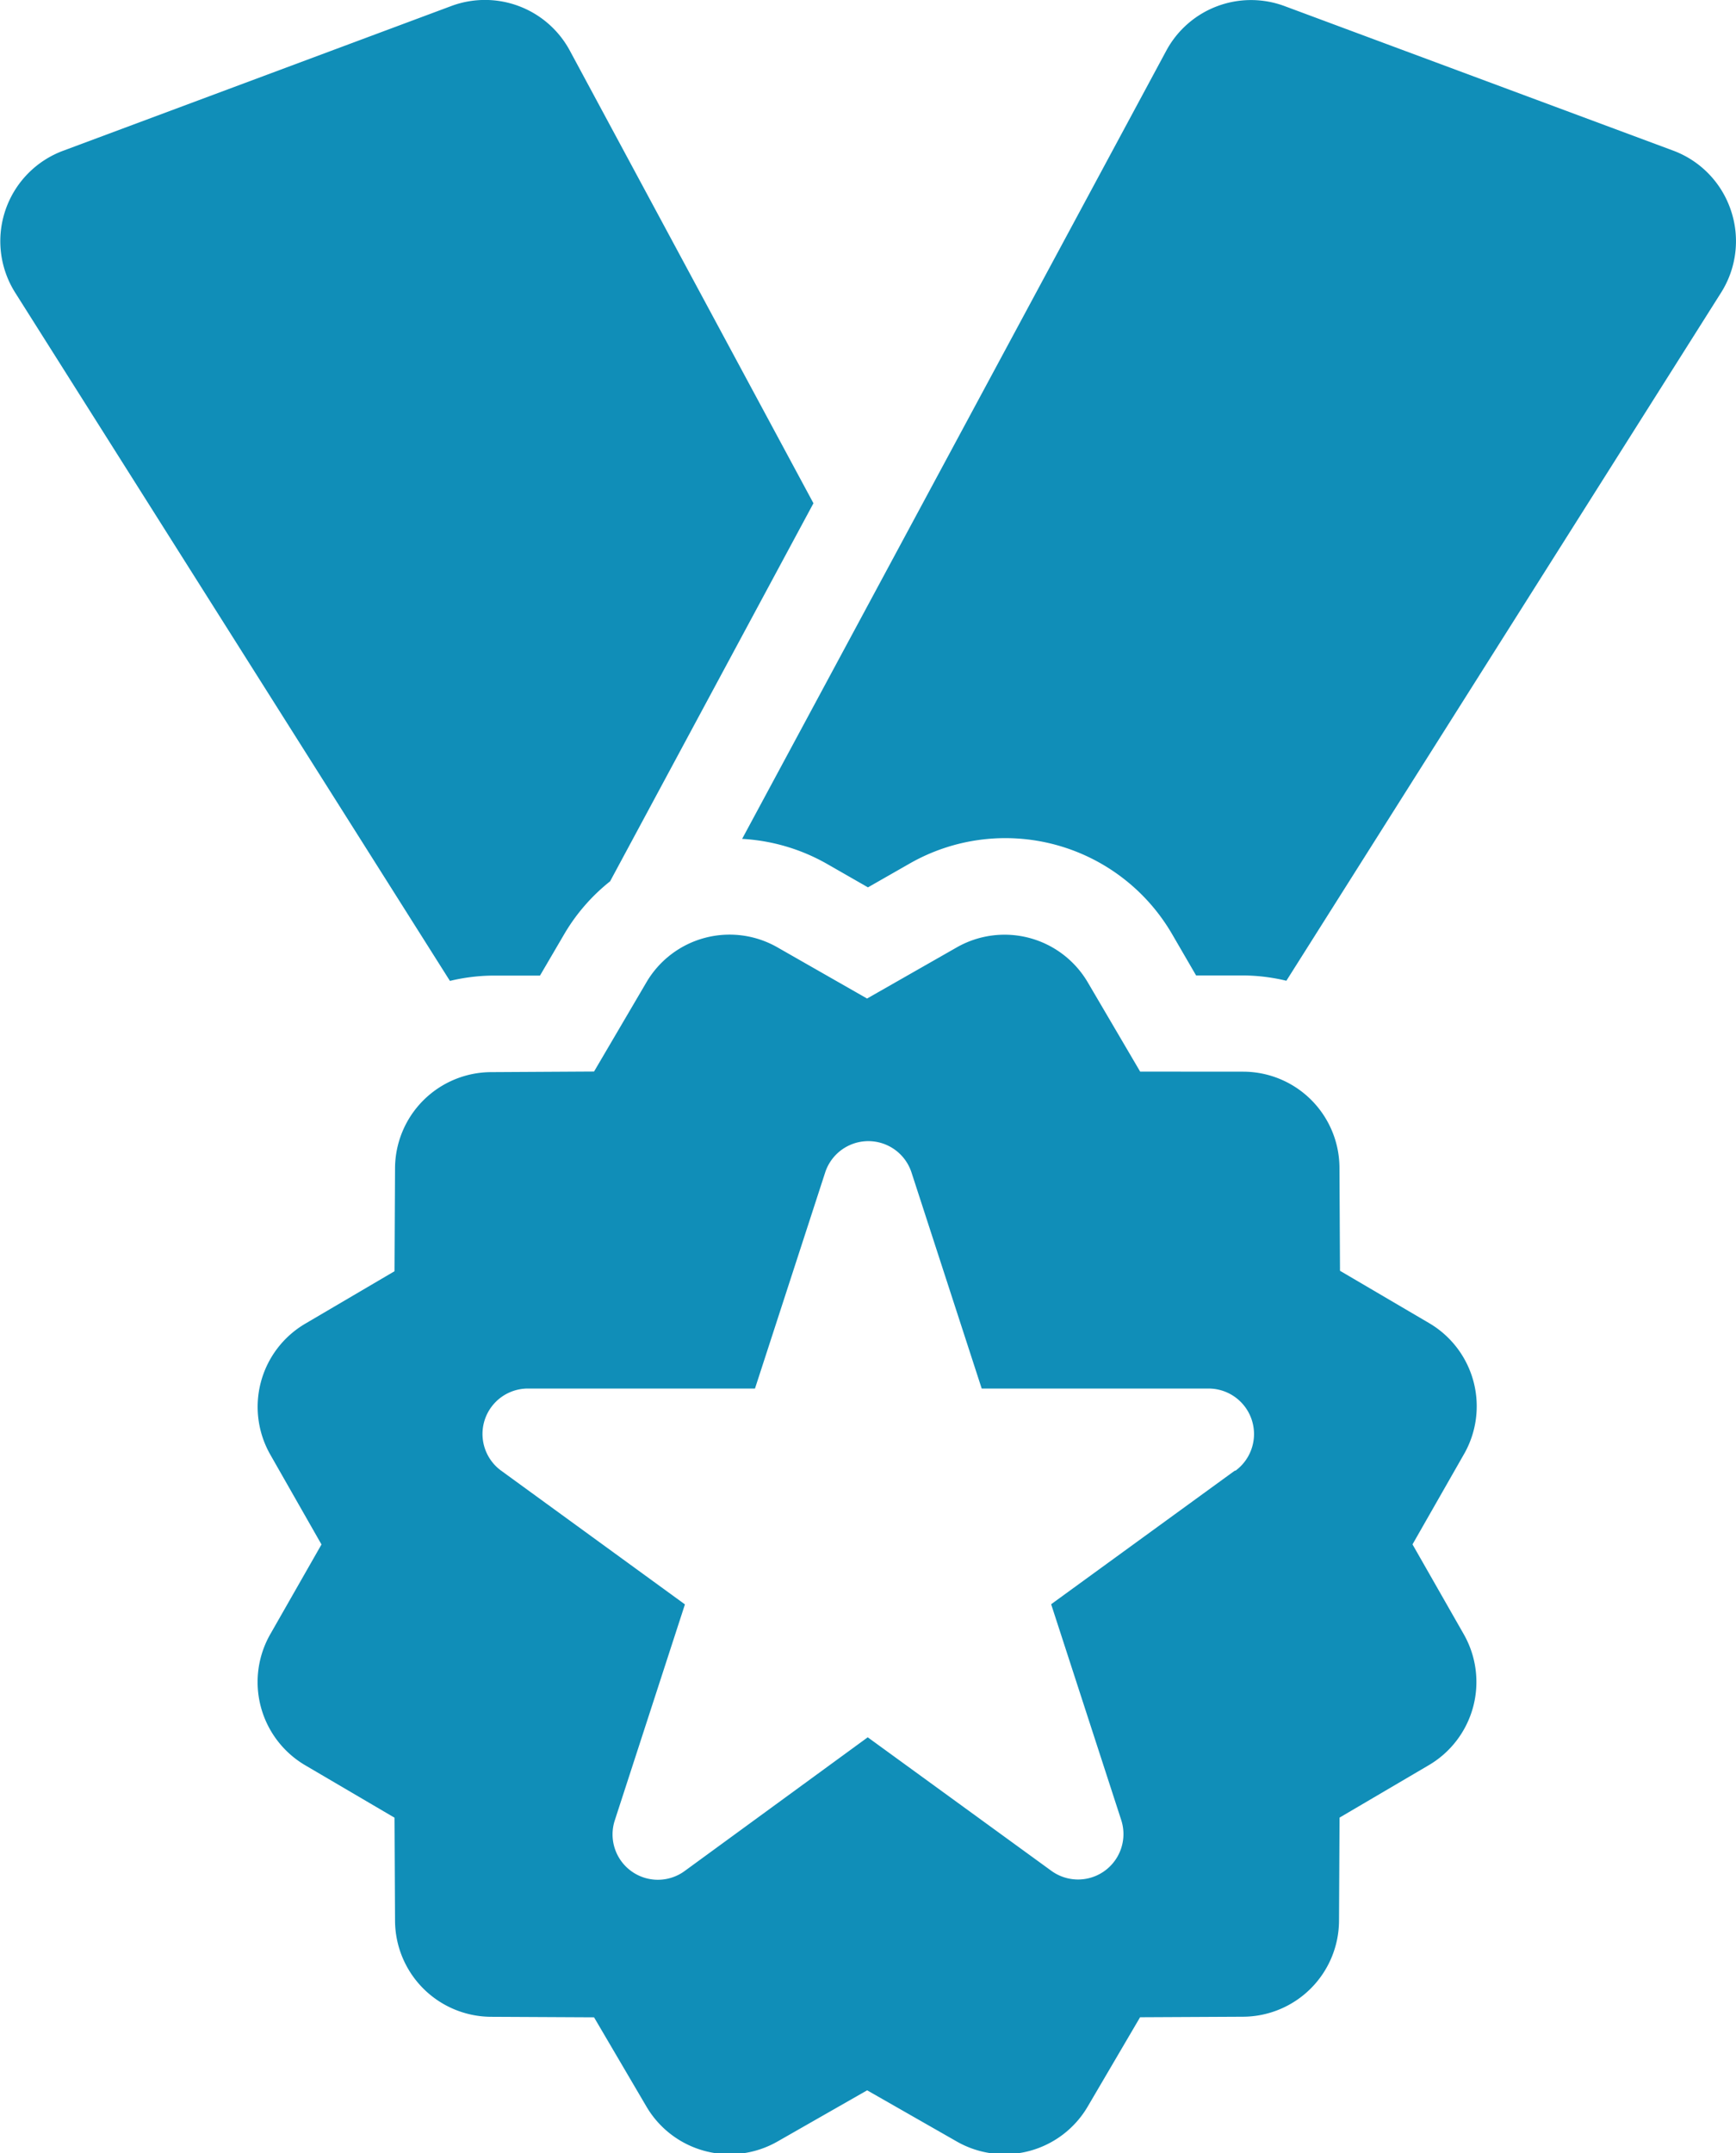
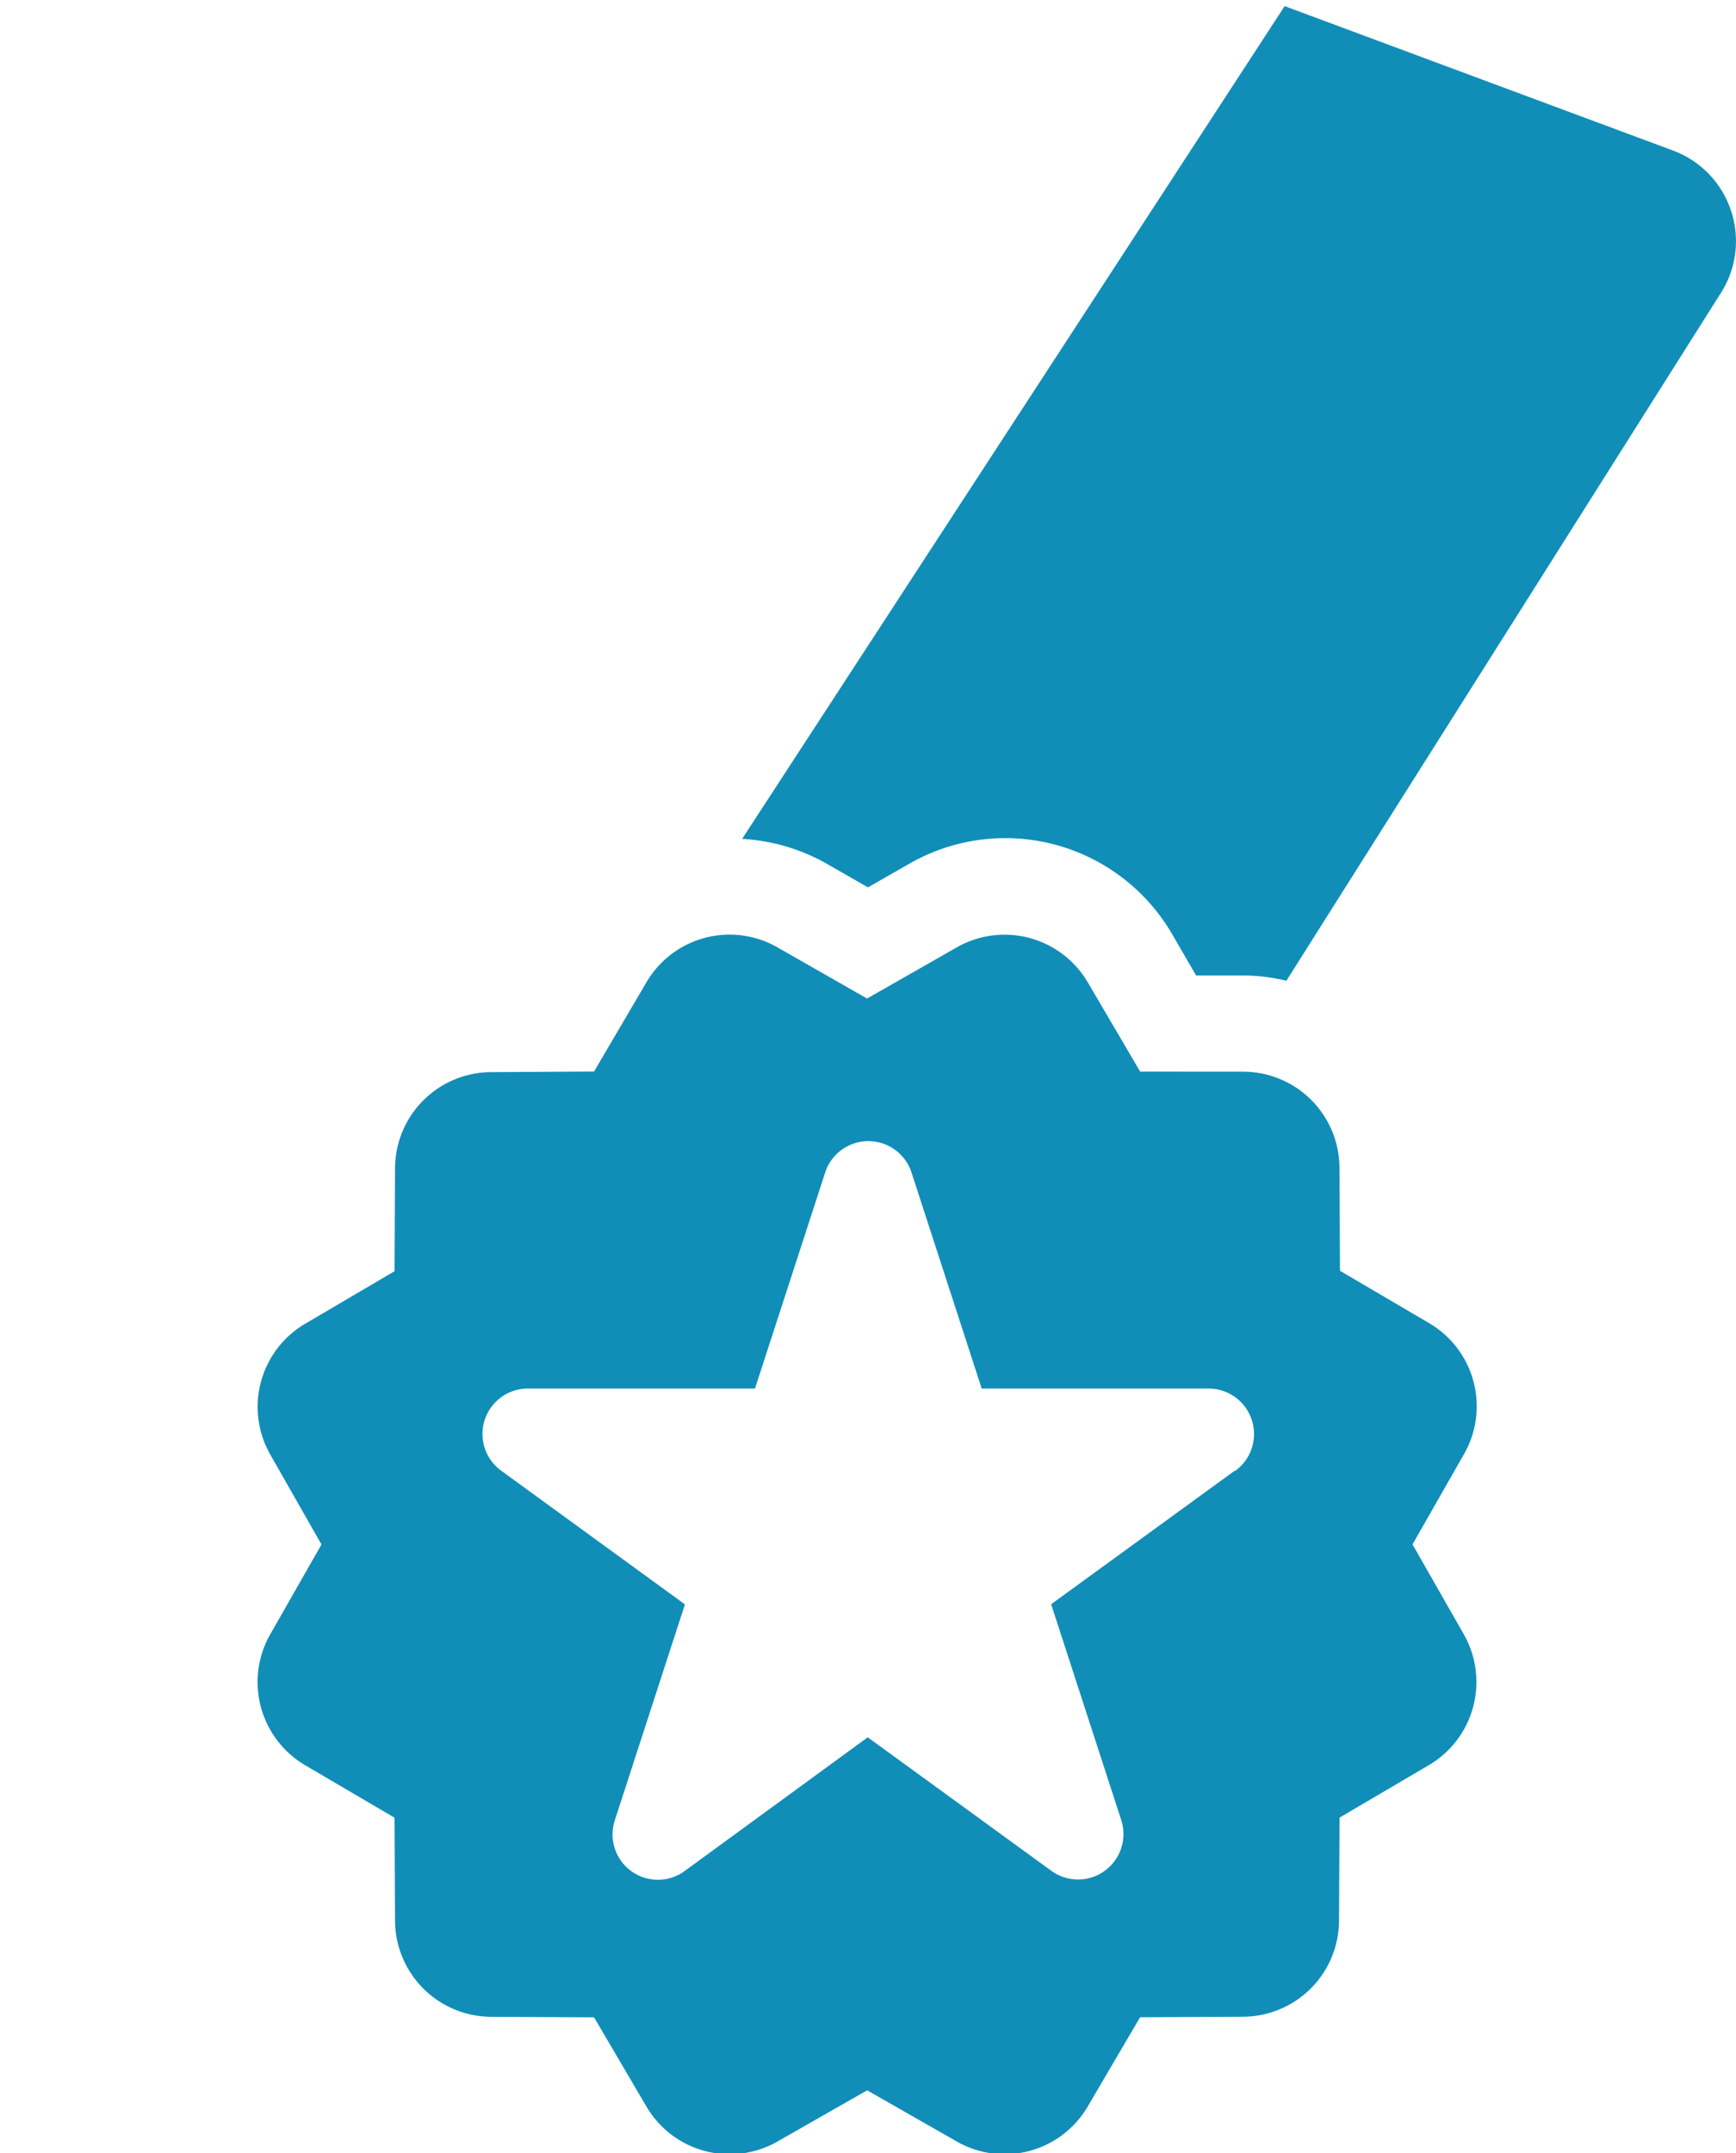
<svg xmlns="http://www.w3.org/2000/svg" width="23.247" height="28.819" viewBox="0 0 23.247 28.819">
  <defs>
    <style>.a{fill:#108eb8;}</style>
  </defs>
  <g transform="translate(-4.543 0.001)">
    <g transform="translate(4.543 -0.001)">
-       <path class="a" d="M11.13,13.057l.644,0L12.1,12.5a2.549,2.549,0,0,1,.613-.705l2.723-5.06L12.175.679a1.291,1.291,0,0,0-1.587-.6l-5.2,1.938a1.291,1.291,0,0,0-.641,1.9l5.821,9.211A2.561,2.561,0,0,1,11.13,13.057Z" transform="translate(-4.543 0.001)" />
-       <path class="a" d="M33.993,2.815a1.29,1.29,0,0,0-.773-.8L28.017.081a1.289,1.289,0,0,0-1.587.6L20.752,11.227a2.586,2.586,0,0,1,1.128.33l.557.319.557-.318a2.583,2.583,0,0,1,3.514.941l.323.556.643,0a2.54,2.54,0,0,1,.566.071l5.821-9.21A1.288,1.288,0,0,0,33.993,2.815Z" transform="translate(-10.814 0.001)" />
+       <path class="a" d="M33.993,2.815a1.29,1.29,0,0,0-.773-.8L28.017.081L20.752,11.227a2.586,2.586,0,0,1,1.128.33l.557.319.557-.318a2.583,2.583,0,0,1,3.514.941l.323.556.643,0a2.54,2.54,0,0,1,.566.071l5.821-9.21A1.288,1.288,0,0,0,33.993,2.815Z" transform="translate(-10.814 0.001)" />
      <path class="a" d="M25.869,25.6l-1.193-.7-.007-1.38a1.291,1.291,0,0,0-1.285-1.285L22,22.234l-.7-1.192a1.292,1.292,0,0,0-1.757-.47l-1.2.684-1.2-.685a1.291,1.291,0,0,0-1.756.47l-.7,1.192-1.38.008a1.292,1.292,0,0,0-1.285,1.285l-.007,1.38-1.192.7a1.291,1.291,0,0,0-.47,1.757l.684,1.2-.685,1.2a1.292,1.292,0,0,0,.47,1.757l1.193.7.007,1.38a1.292,1.292,0,0,0,1.285,1.285l1.38.007.7,1.192a1.292,1.292,0,0,0,1.757.47l1.2-.685,1.2.685a1.29,1.29,0,0,0,1.755-.47l.7-1.193,1.38-.007a1.291,1.291,0,0,0,1.284-1.285l.007-1.38,1.192-.7a1.291,1.291,0,0,0,.47-1.757l-.685-1.2.685-1.2A1.29,1.29,0,0,0,25.869,25.6Zm-2.6,1.974-2.461,1.789.939,2.89a.608.608,0,0,1-.935.679l-2.46-1.788L15.9,32.934a.607.607,0,0,1-.935-.679l.939-2.89-2.46-1.789a.608.608,0,0,1,.357-1.1h3.041l.94-2.892a.608.608,0,0,1,1.156,0l.94,2.892h3.039a.609.609,0,0,1,.359,1.1Z" transform="translate(-6.732 -7.891)" />
    </g>
  </g>
</svg>